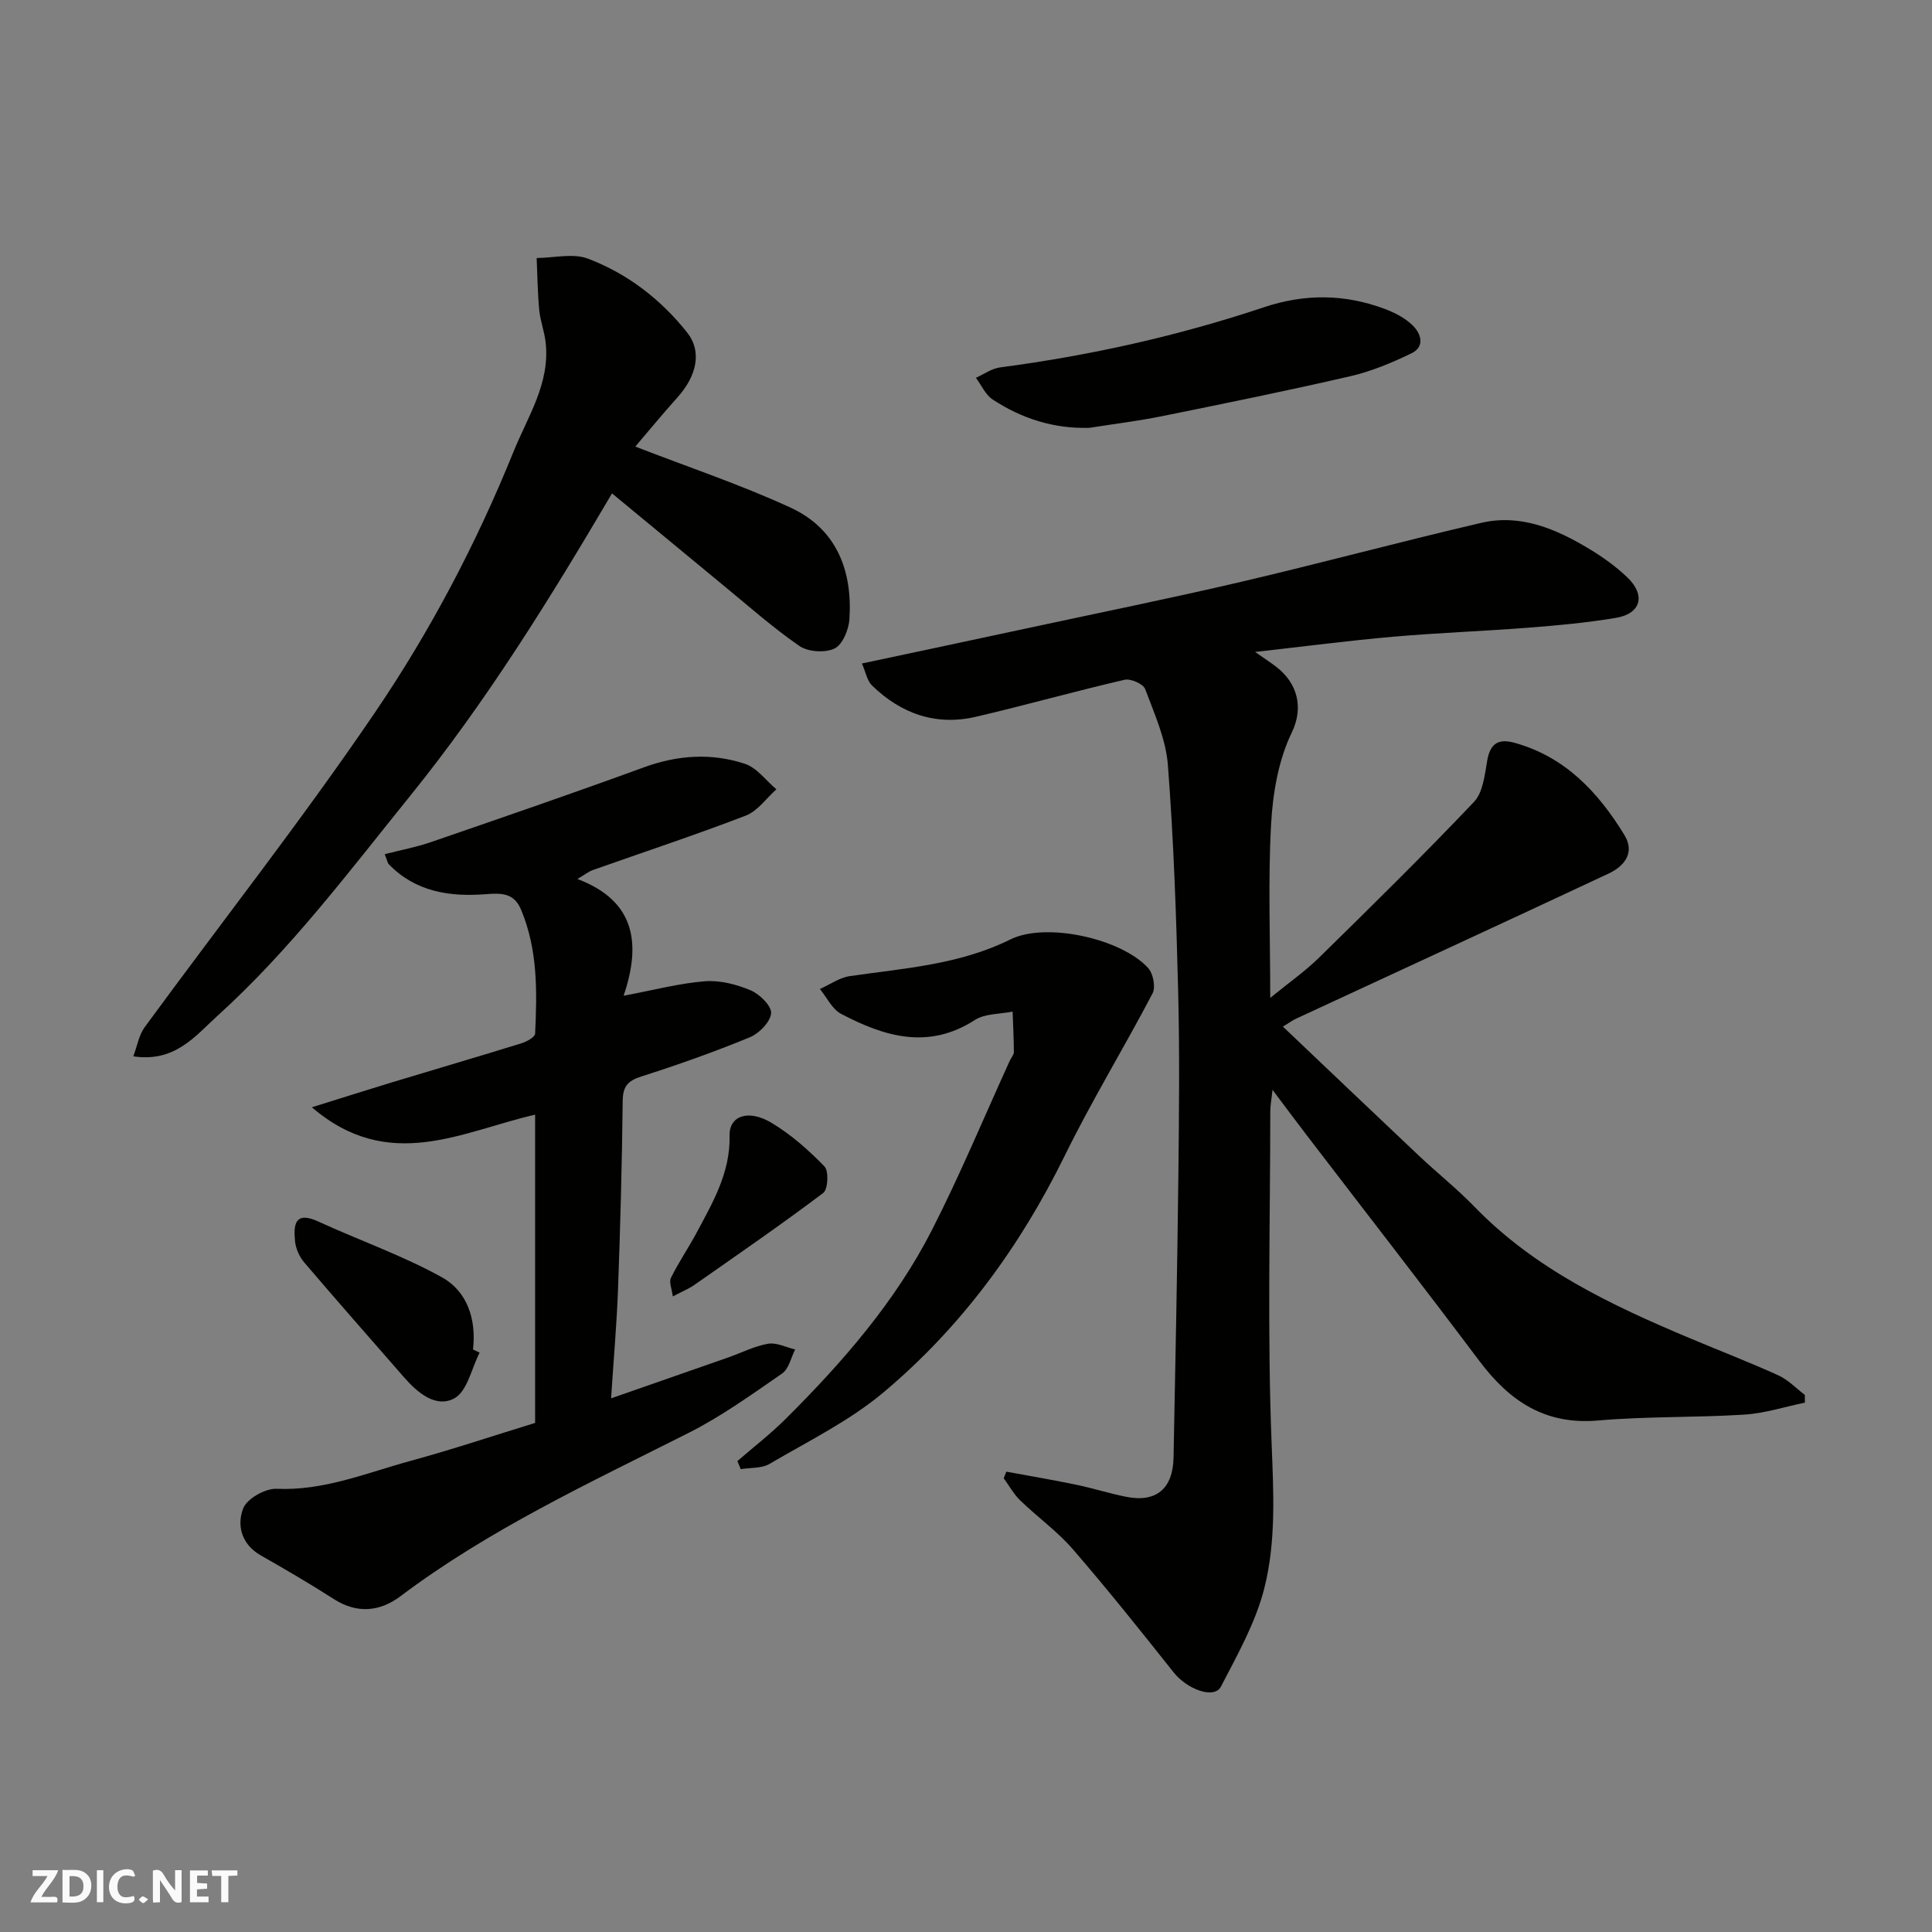
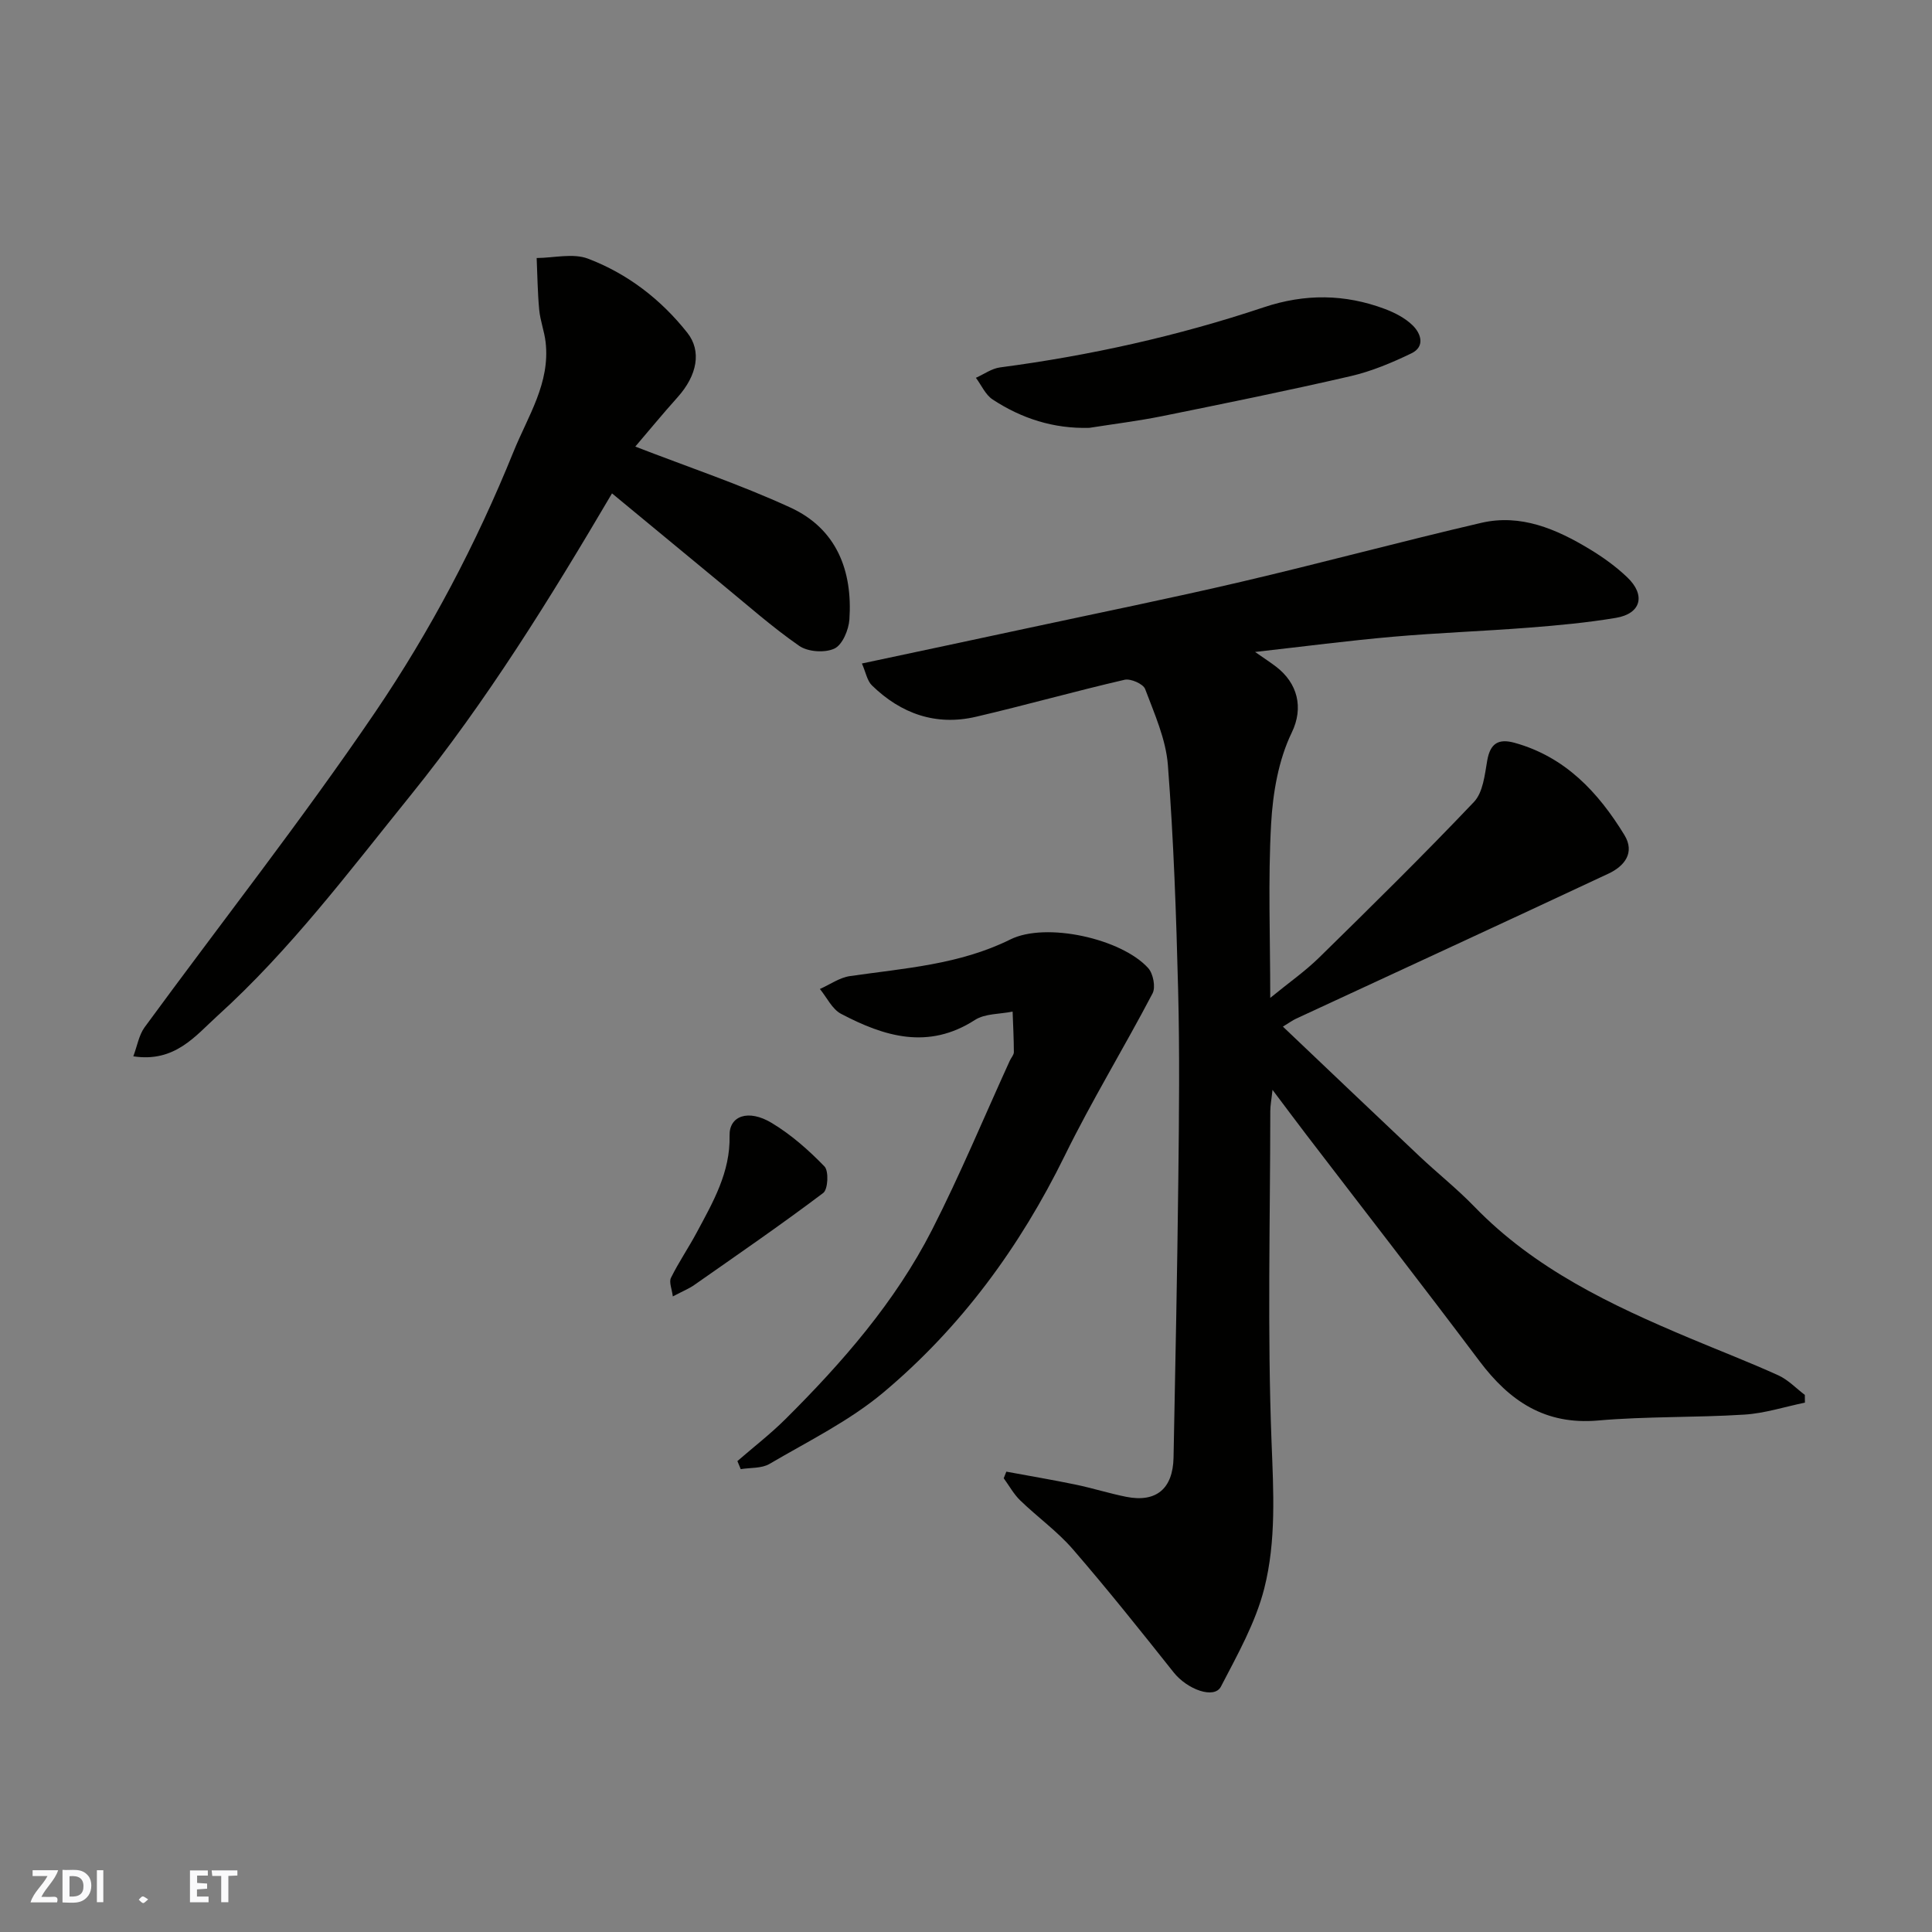
<svg xmlns="http://www.w3.org/2000/svg" enable-background="new 0 0 400 400" viewBox="0 0 400 400">
  <rect x="0" y="0" width="400" height="400" fill="#808080" stroke="none" />
  <g fill="#fafafb">
-     <path d="m37.59 393.81c-.92.31-1.52.05-2-.78-.7-1.2-1.52-2.34-2.47-3.78v4.59c-.55.03-.95.05-1.41.07-.03-.37-.06-.64-.06-.91 0-1.91 0-3.81 0-5.7 1.13-.41 1.77-.03 2.29.91.62 1.11 1.38 2.14 2.31 3.19v-4.2h1.35v6.61z" />
    <path d="m12.94 393.88v-6.75c1.9.19 3.93-.54 5.37 1.29.8 1.01.78 2.88.03 3.97-1.37 1.97-3.4 1.51-5.4 1.49m1.45-1.22c2.04.12 2.92-.58 2.89-2.21-.03-1.51-.98-2.19-2.89-2z" />
    <path d="m11.81 393.87h-5.49c.68-2.18 2.47-3.48 3.51-5.45h-3.08v-1.21h5.29c-.71 2.13-2.44 3.48-3.47 5.51.86 0 1.63.04 2.39-.01.79-.05 1.14.21.85 1.16" />
    <path d="m39.33 393.86v-6.61h3.7v1.07h-2.22v1.52c.68.04 1.34.09 2.07.13v1.07c-.72.05-1.38.09-2.1.14v1.48h2.4v1.19h-3.85z" />
-     <path d="m27.71 388.56c-1.15-.3-2.46-.61-3.1.64-.37.73-.41 1.93-.06 2.67.63 1.35 1.99.93 3.17.68.35.94-.01 1.32-.93 1.46-1.62.25-3.05-.27-3.76-1.48-.73-1.24-.6-3.03.31-4.17.88-1.11 2.71-1.7 4-1.16.32.13.44.74.65 1.12-.1.08-.19.16-.28.24" />
    <path d="m49.15 387.24v1.07c-.59.02-1.17.05-1.87.08v5.44h-1.48v-5.44h-1.85c-.05-.4-.08-.73-.13-1.15z" />
    <path d="m20.06 387.21h1.33v6.62h-1.33z" />
    <path d="m30.68 393.25c-.49.38-.8.79-1.05.76-.32-.05-.6-.45-.9-.7.26-.24.51-.64.8-.67.29-.04.62.3 1.15.61" />
  </g>
  <path d="m178.45 137.37c11.98-2.55 23.27-4.94 34.56-7.37 14.65-3.15 29.33-6.12 43.91-9.53 16.63-3.89 33.12-8.35 49.76-12.22 8.18-1.9 15.54 1.28 22.4 5.42 2.78 1.68 5.49 3.62 7.83 5.86 3.87 3.7 2.85 7.52-2.34 8.39-5.96 1-12.01 1.56-18.05 2.03-9.37.73-18.76 1.06-28.12 1.88-9.22.81-18.4 2.01-28.55 3.15 2.03 1.42 3.23 2.19 4.36 3.06 4.42 3.38 5.75 8.45 3.23 13.64-2.75 5.68-3.91 12.49-4.27 18.9-.65 11.61-.18 23.29-.18 36.02 3.84-3.14 7.25-5.52 10.17-8.39 10.8-10.59 21.59-21.21 32.01-32.18 1.87-1.97 2.23-5.59 2.74-8.55.62-3.56 2.3-4.62 5.67-3.69 10.49 2.91 17.31 10.23 22.73 19.08 2.27 3.71-.04 6.48-3.28 8-21.53 10.09-43.13 20.03-64.7 30.04-.72.34-1.38.82-2.72 1.64 9.61 9.12 18.94 18.03 28.33 26.89 3.73 3.51 7.76 6.71 11.32 10.39 12.5 12.91 28.29 20.37 44.48 27.18 6.15 2.59 12.38 4.99 18.45 7.74 2.02.92 3.67 2.68 5.48 4.05.01.53.01 1.07.02 1.6-4.18.86-8.33 2.22-12.55 2.48-10.08.64-20.23.34-30.28 1.22-10.98.96-18.34-4.03-24.56-12.31-11.79-15.69-23.84-31.18-35.77-46.77-2.18-2.85-4.32-5.73-7.07-9.38-.22 2.06-.46 3.24-.46 4.43-.02 22.83-.62 45.68.26 68.47.4 10.27.99 20.49-1.51 30.34-1.8 7.08-5.56 13.74-8.97 20.31-1.38 2.66-6.98.59-9.78-2.93-6.83-8.6-13.69-17.2-20.87-25.5-3.22-3.72-7.33-6.66-10.89-10.1-1.36-1.31-2.3-3.06-3.43-4.6.18-.46.36-.92.54-1.37 4.8.89 9.61 1.7 14.39 2.69 3.5.73 6.93 1.82 10.43 2.52 6.19 1.23 9.67-1.65 9.8-8.13.38-19.26.77-38.52.99-57.79.15-13 .29-26-.04-38.99-.39-15.54-.93-31.09-2.12-46.58-.41-5.35-2.78-10.62-4.71-15.75-.4-1.07-3-2.21-4.26-1.92-10.3 2.38-20.48 5.26-30.77 7.66-8.29 1.93-15.51-.63-21.52-6.48-1.01-.96-1.28-2.71-2.09-4.55z" fill="#010100" />
-   <path d="m79.65 176.85c3.37-.87 6.52-1.45 9.51-2.48 14.75-5.08 29.52-10.15 44.17-15.51 6.99-2.55 13.98-3 20.9-.72 2.48.82 4.36 3.46 6.51 5.28-2.09 1.86-3.88 4.5-6.33 5.44-10.47 4.03-21.13 7.54-31.71 11.29-.84.3-1.56.9-3.15 1.84 12.16 4.58 13.15 13.58 9.56 24.17 6.27-1.18 11.51-2.58 16.84-3 3.11-.24 6.53.64 9.45 1.87 1.87.79 4.37 3.24 4.25 4.75-.15 1.81-2.48 4.18-4.41 4.98-7.36 3.03-14.89 5.7-22.48 8.12-2.85.91-3.81 2.1-3.84 5.11-.14 12.93-.49 25.87-.96 38.8-.26 7.25-.91 14.48-1.44 22.72 8.73-3.04 16.47-5.74 24.21-8.45 2.77-.97 5.45-2.36 8.29-2.85 1.75-.3 3.73.74 5.61 1.18-.87 1.7-1.31 4.02-2.7 4.98-6.3 4.35-12.58 8.88-19.39 12.31-20.43 10.31-41.2 19.94-59.63 33.8-4.21 3.17-8.94 3.7-13.78.6-4.94-3.17-10.02-6.14-15.12-9.04-4.02-2.29-5.02-6.22-3.66-9.74.77-2.01 4.57-4.16 6.9-4.06 9.83.44 18.64-3.3 27.74-5.78 8.62-2.35 17.11-5.19 25.8-7.86 0-21.09 0-42.21 0-63.82-15.14 3.46-30.25 12.19-46.22-1.53 6.39-1.99 11.54-3.63 16.71-5.2 8.87-2.69 17.77-5.29 26.62-8.03 1.11-.34 2.85-1.28 2.89-2.01.41-8.69.57-17.38-2.91-25.67-1.48-3.53-4.11-3.45-7.29-3.21-7.46.58-14.55-.46-20.11-6.21-.21-.22-.25-.6-.83-2.07z" fill="#010100" />
  <path d="m126.71 102.15c-12.83 21.79-25.93 42.98-41.69 62.5-12.74 15.77-24.91 32.01-40 45.67-4.57 4.14-8.8 9.7-17.42 8.38.82-2.17 1.16-4.39 2.33-6 15.92-21.75 32.6-42.96 47.74-65.24 11.43-16.83 20.95-34.93 28.64-53.92 3-7.42 7.64-14.23 6.65-22.73-.26-2.24-1.11-4.41-1.32-6.65-.34-3.57-.37-7.16-.53-10.74 3.57-.02 7.53-1.05 10.65.14 8.17 3.11 15.07 8.42 20.54 15.33 3 3.79 2.06 8.81-2 13.34-3.16 3.52-6.16 7.18-8.77 10.23 10.97 4.25 21.81 7.88 32.13 12.63 9.54 4.39 12.88 13.05 12.2 23.16-.15 2.16-1.44 5.25-3.1 6.03-1.97.93-5.49.69-7.29-.56-5.64-3.91-10.8-8.51-16.12-12.87-7.59-6.25-15.16-12.53-22.64-18.7z" fill="#010100" />
  <path d="m152.67 302.5c3.33-2.89 6.83-5.59 9.95-8.69 11.8-11.74 22.73-24.27 30.34-39.17 5.84-11.45 10.78-23.36 16.12-35.06.27-.59.83-1.17.83-1.75-.01-2.8-.16-5.6-.26-8.39-2.63.54-5.7.38-7.8 1.73-9.67 6.24-18.77 3.44-27.72-1.27-1.85-.97-2.94-3.39-4.38-5.14 2.07-.92 4.07-2.36 6.22-2.67 11.28-1.63 22.67-2.36 33.22-7.59 7.37-3.66 23.02-.17 28.53 5.93 1.04 1.15 1.58 3.97.9 5.25-5.91 11.28-12.58 22.18-18.18 33.6-9.28 18.9-21.49 35.55-37.55 49.02-7.05 5.91-15.57 10.09-23.58 14.79-1.63.96-3.95.75-5.95 1.08-.22-.55-.46-1.11-.69-1.67z" fill="#010100" />
  <path d="m225.54 88.58c-7.41.21-14.01-1.93-20.01-5.86-1.5-.98-2.34-2.97-3.48-4.5 1.66-.74 3.26-1.92 4.99-2.15 18.59-2.45 36.82-6.5 54.59-12.44 8.55-2.86 16.81-2.77 25.1.34 2.07.78 4.2 1.88 5.75 3.4 1.74 1.7 2.61 4.4-.27 5.79-4.03 1.94-8.25 3.72-12.59 4.72-12.98 3-26.05 5.65-39.11 8.3-4.94.99-9.97 1.61-14.97 2.4z" fill="#010100" />
-   <path d="m99.3 280.05c-1.68 3.27-2.56 8.01-5.23 9.46-3.82 2.07-7.64-1.16-10.46-4.4-6.9-7.91-13.84-15.78-20.65-23.77-.99-1.17-1.73-2.86-1.88-4.37-.32-3.33-.09-6.32 4.79-4.08 8.52 3.91 17.44 7.03 25.61 11.55 5.26 2.91 7.17 8.7 6.45 14.96.46.21.92.43 1.37.65z" fill="#010100" />
  <path d="m139.3 268.41c-.19-1.54-.83-2.97-.38-3.86 1.58-3.2 3.61-6.17 5.3-9.32 3.38-6.31 7.01-12.52 6.83-20.11-.1-4.09 3.87-5.55 8.72-2.63 4.02 2.42 7.66 5.63 10.93 9.01.92.95.73 4.75-.26 5.49-8.71 6.57-17.7 12.75-26.64 19.01-1.05.76-2.29 1.25-4.5 2.41z" fill="#010100" />
</svg>